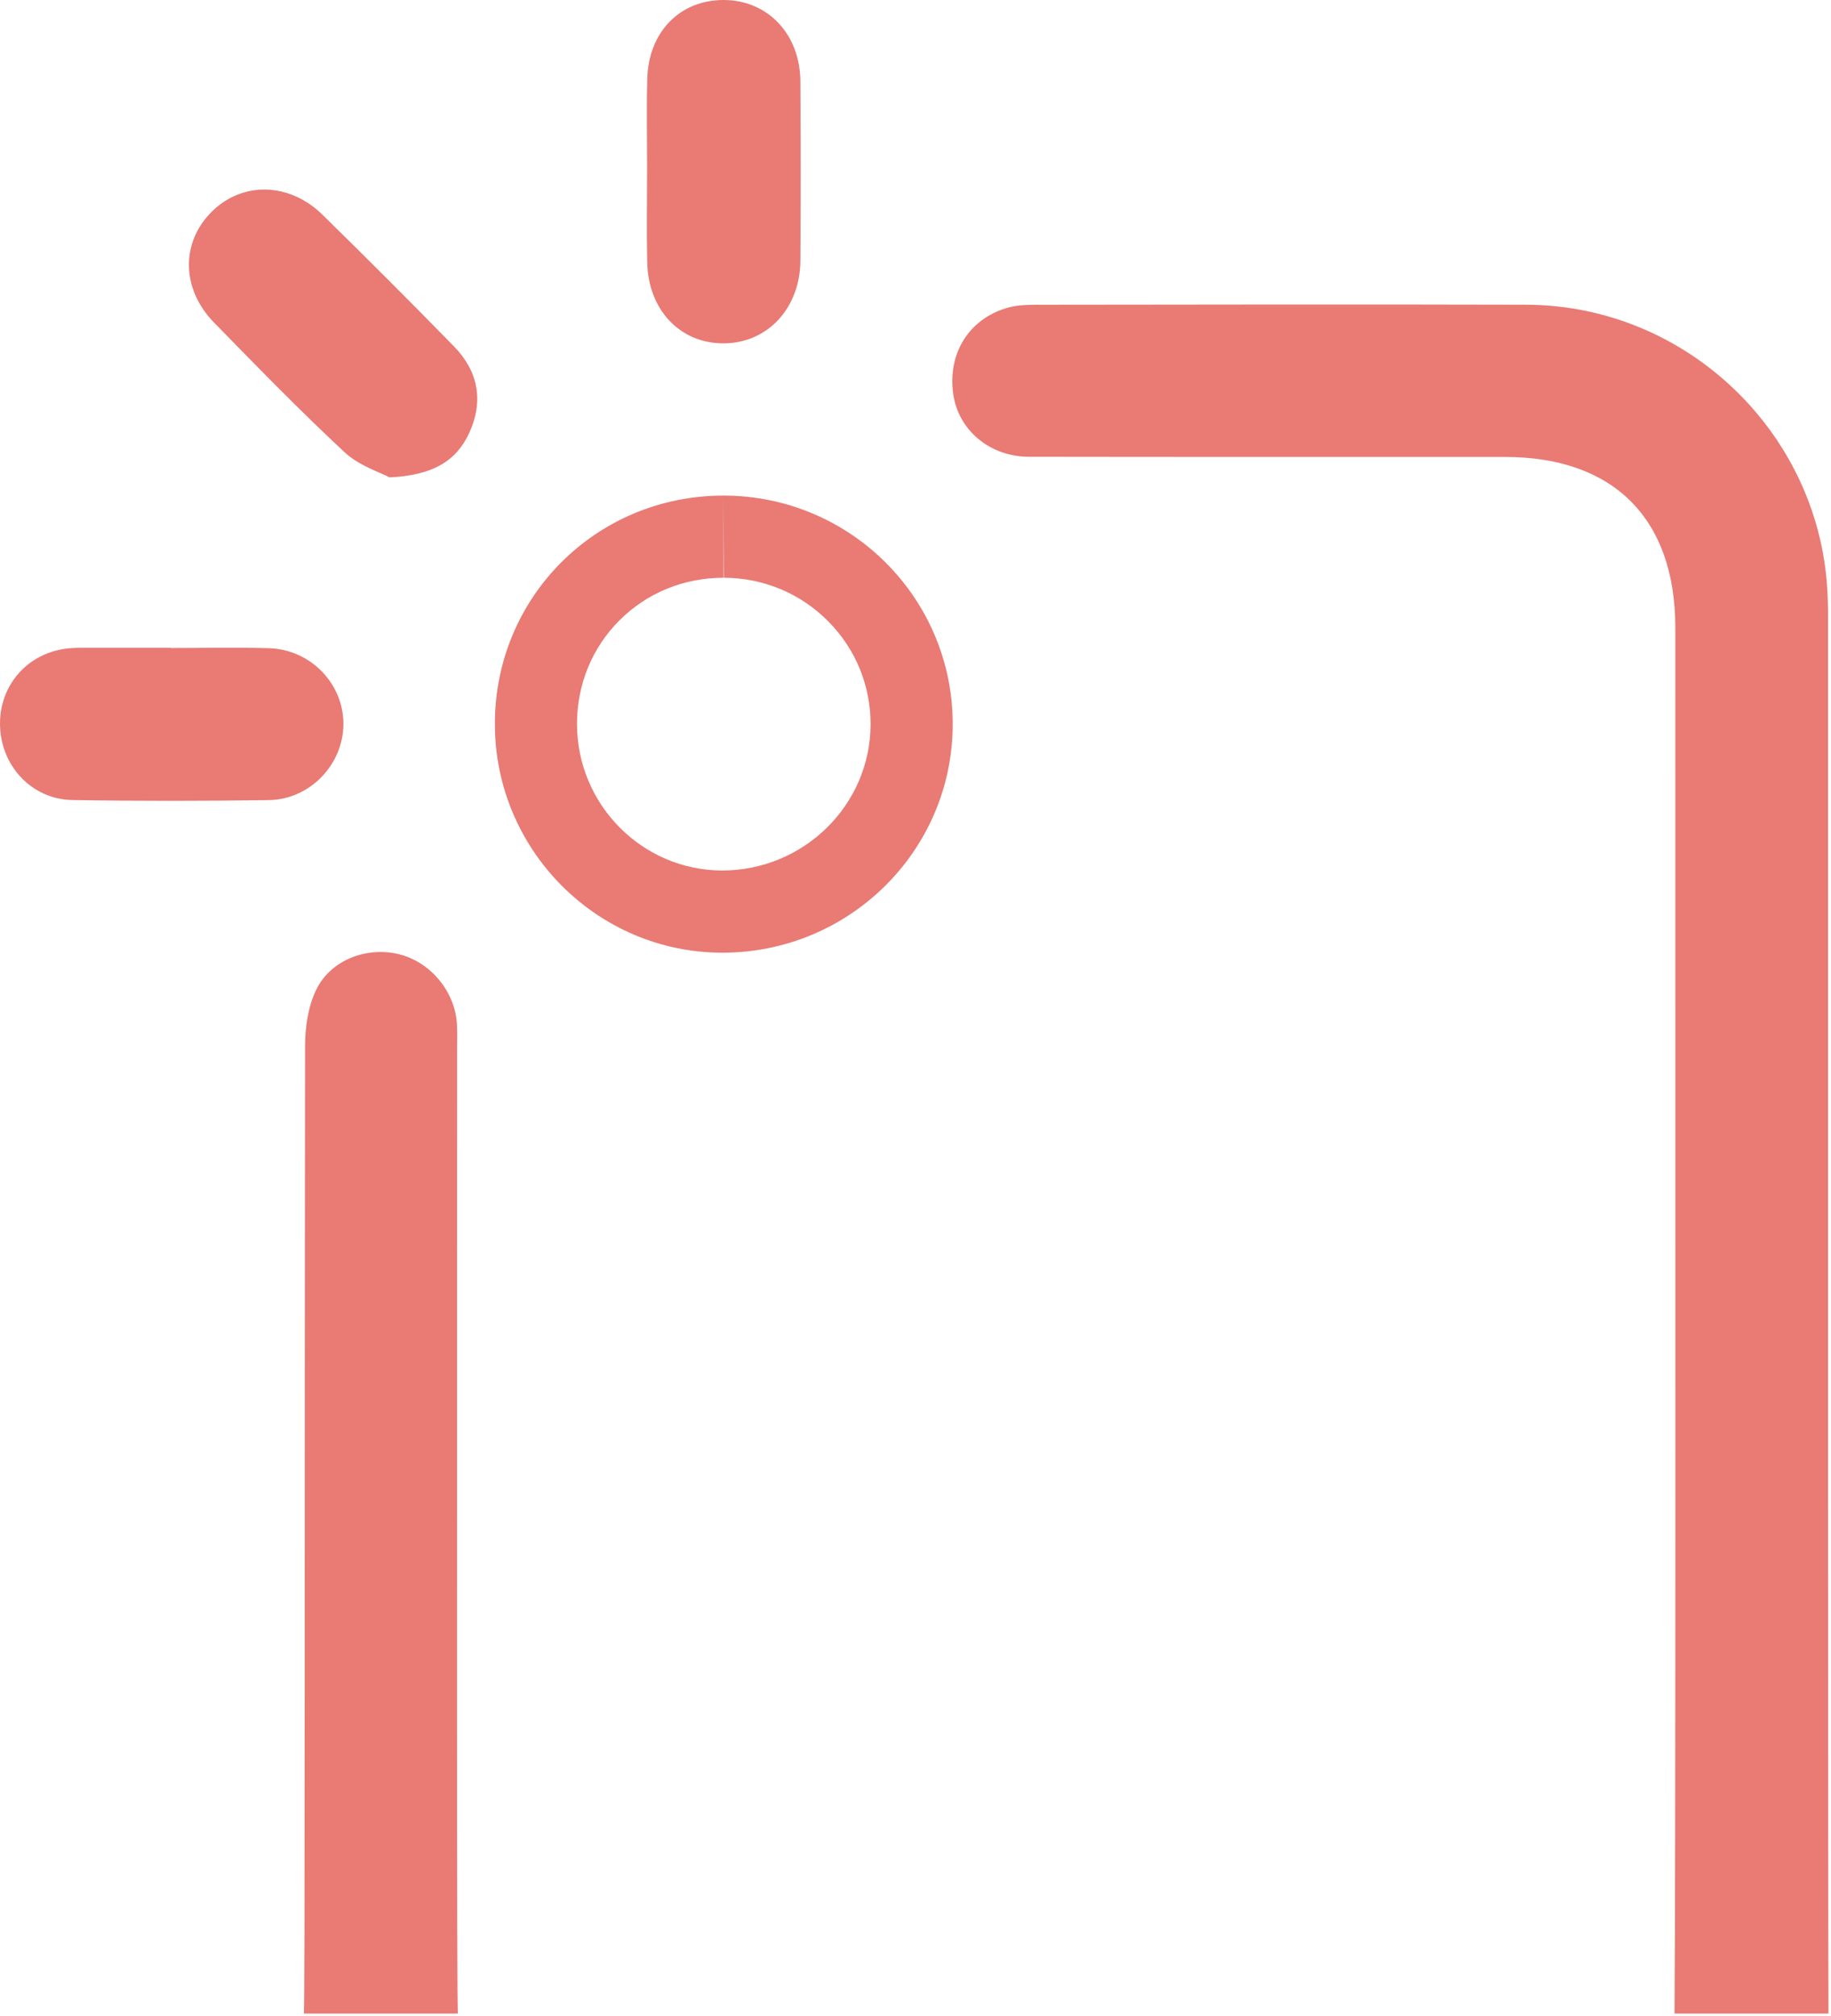
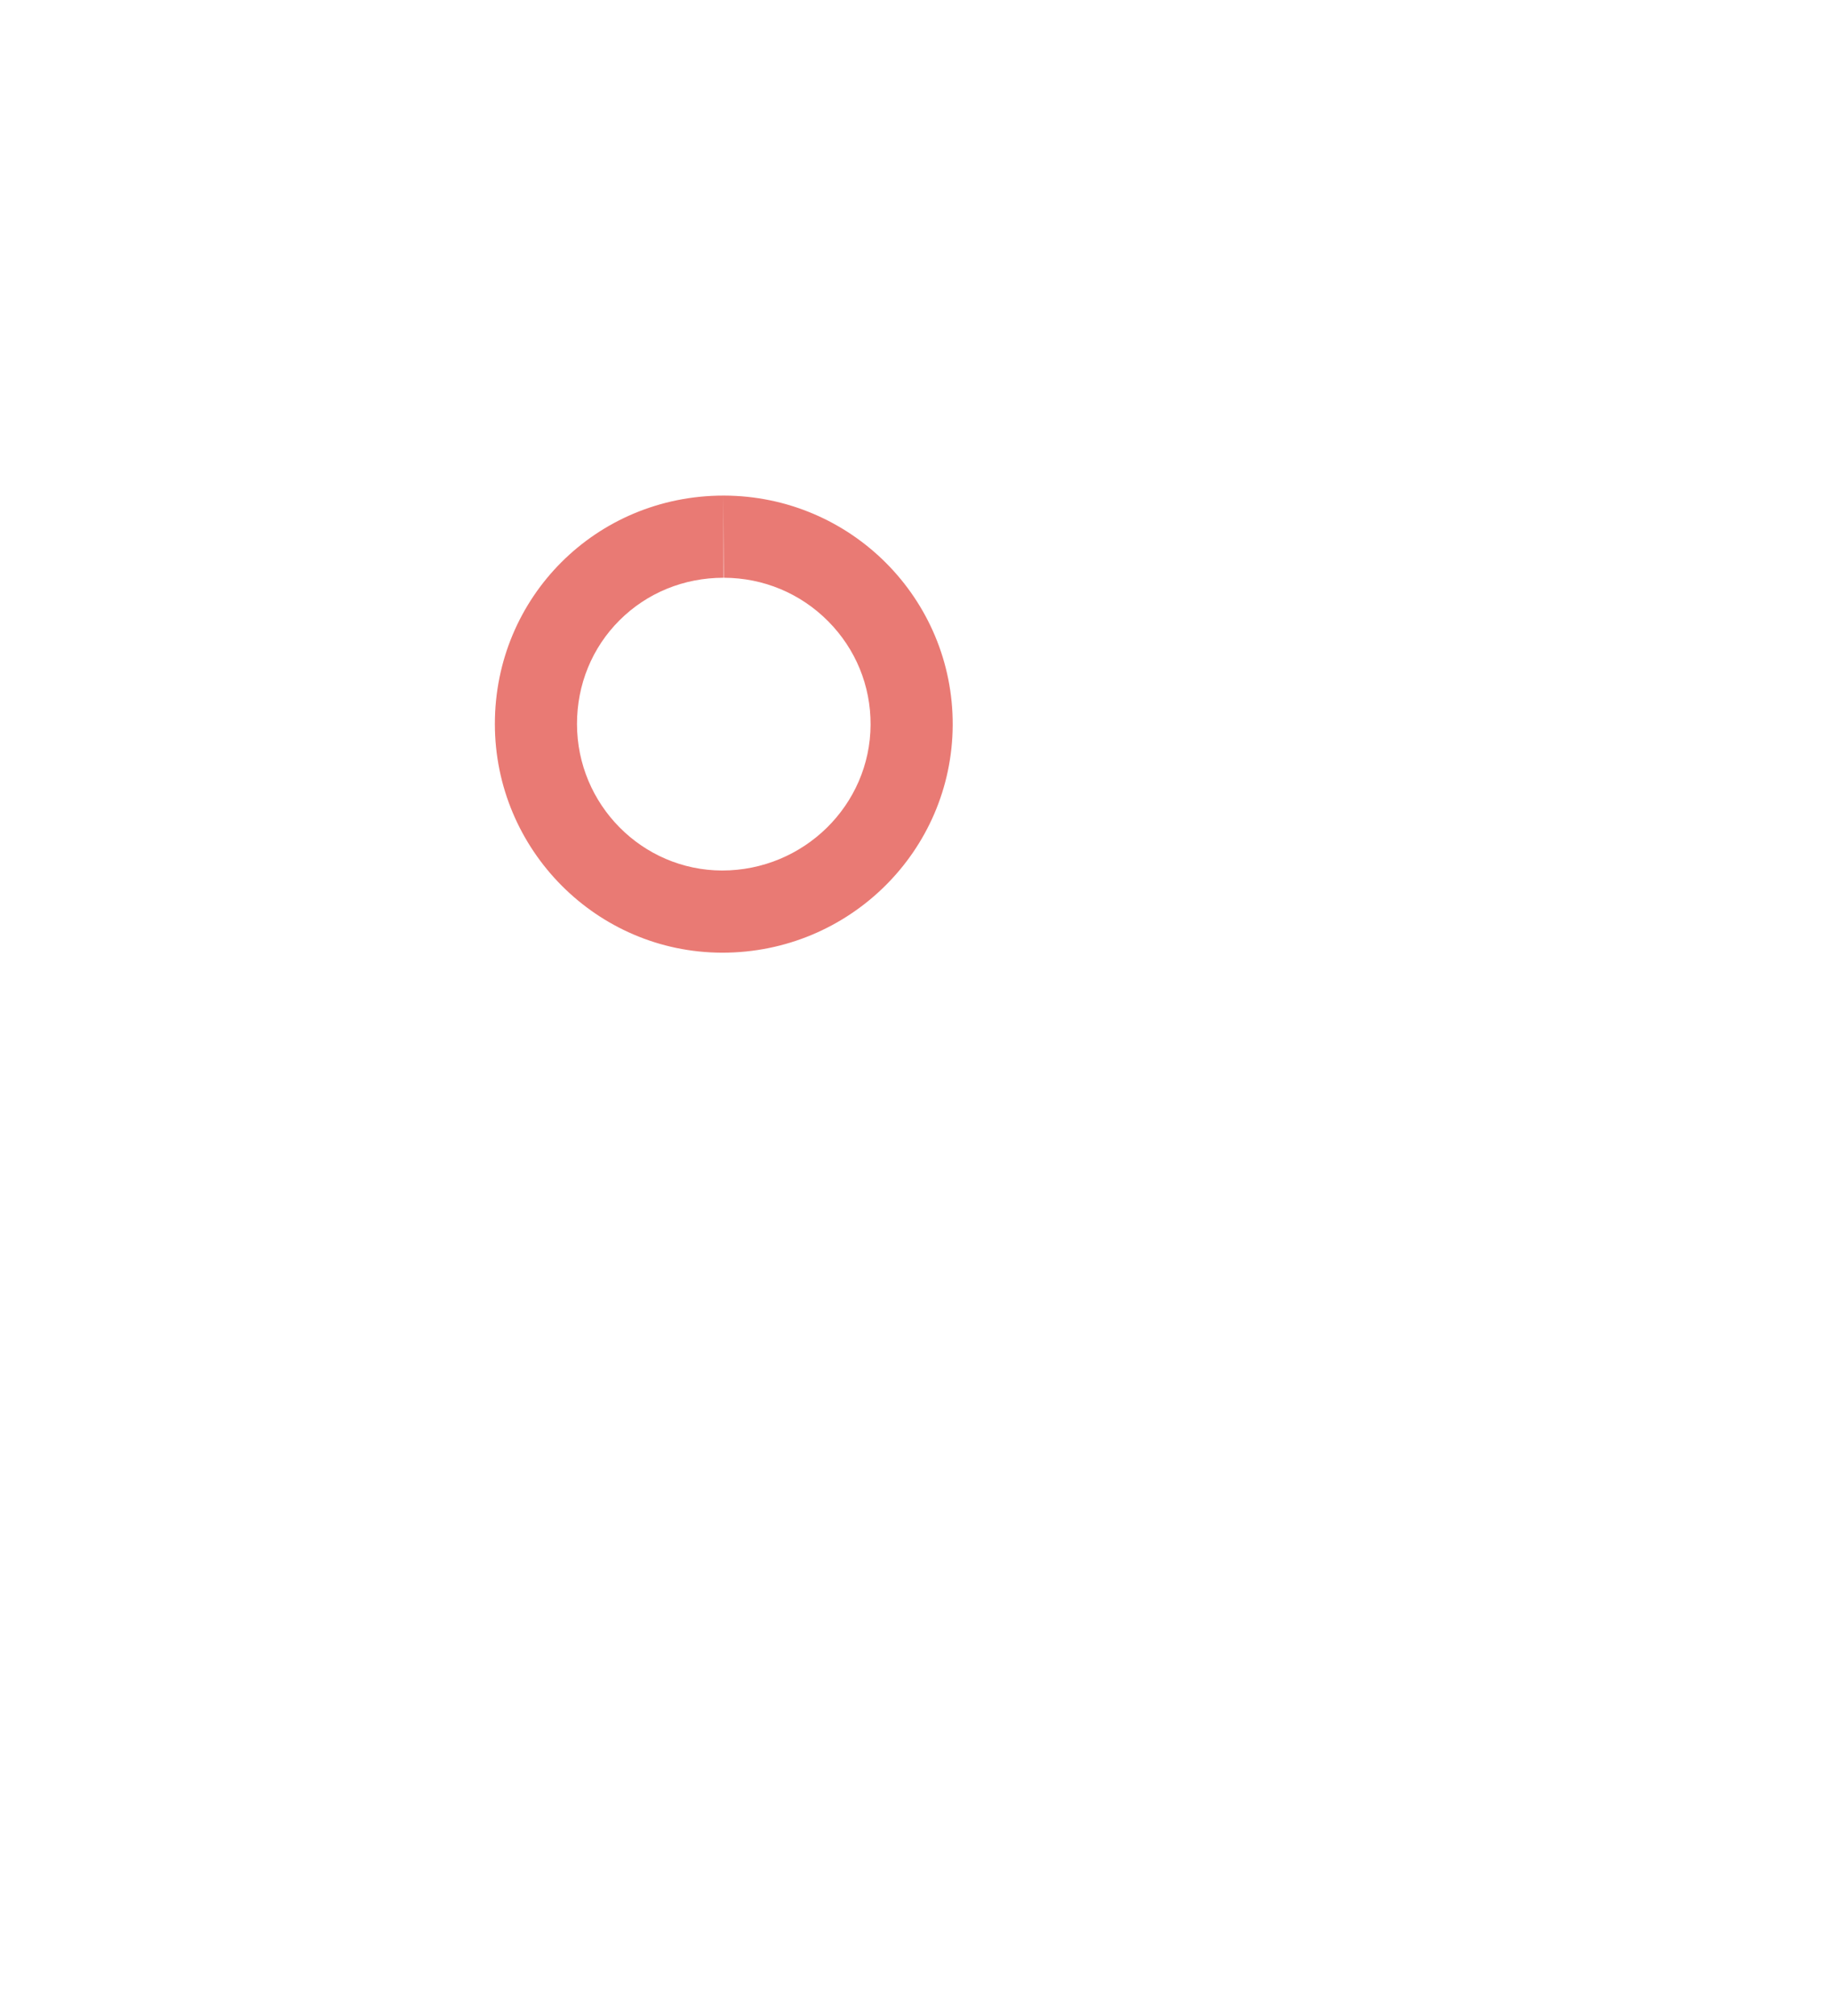
<svg xmlns="http://www.w3.org/2000/svg" width="100%" height="100%" viewBox="0 0 399 439" version="1.1" xml:space="preserve" style="fill-rule:evenodd;clip-rule:evenodd;stroke-linejoin:round;stroke-miterlimit:2;">
-   <path d="M37.184,141.128c7.13,-0 14.267,-0.159 21.392,0.041c9.071,0.246 16.271,7.704 16.258,16.509c-0.012,8.787 -7.283,16.454 -16.27,16.575c-14.263,0.195 -28.53,0.22 -42.788,-0.017c-9.05,-0.15 -15.875,-7.75 -15.775,-16.85c0.1,-8.883 6.813,-15.792 15.792,-16.246c0.533,-0.029 1.066,-0.054 1.604,-0.054c6.596,-0.004 13.192,-0 19.787,-0l0,0.042Z" style="fill:#e97a74;fill-rule:nonzero;" />
-   <path d="M84.879,103.965c-2.025,-1.092 -6.605,-2.512 -9.771,-5.454c-9.784,-9.096 -19.113,-18.696 -28.459,-28.254c-7.233,-7.392 -7.262,-17.6 -0.345,-24.309c6.658,-6.454 16.783,-6.225 23.954,0.805c9.671,9.483 19.262,19.054 28.725,28.75c5.241,5.37 6.429,11.854 3.304,18.704c-2.833,6.212 -7.983,9.325 -17.408,9.758" style="fill:#e97a74;fill-rule:nonzero;" />
-   <path d="M141.012,36.892c0.005,-6.596 -0.15,-13.2 0.038,-19.788c0.296,-10.196 7.158,-17.121 16.65,-17.104c9.575,0.021 16.637,7.396 16.712,17.704c0.092,13.013 0.084,26.029 0.005,39.042c-0.067,10.321 -7.075,17.883 -16.513,18.029c-9.529,0.146 -16.621,-7.137 -16.862,-17.562c-0.159,-6.771 -0.034,-13.55 -0.03,-20.321" style="fill:#e97a74;fill-rule:nonzero;" />
  <path d="M157.657,107.933c-27.709,-0 -49.83,22.083 -49.817,49.75c0.012,27.391 22.192,49.725 49.458,49.8l0.134,-0c27.62,-0 50.05,-22.146 50.175,-49.567c0.12,-27.525 -22.196,-49.913 -49.825,-49.983l-0.125,-0Zm-0,-0l0.083,17.895c8.608,0.021 16.683,3.388 22.729,9.475c5.996,6.042 9.279,14.042 9.242,22.534c-0.079,17.508 -14.559,31.75 -32.367,31.75c-17.421,-0.05 -31.6,-14.363 -31.608,-31.913c-0.004,-8.591 3.283,-16.612 9.262,-22.579c5.988,-5.975 14.034,-9.267 22.659,-9.267l-0,-17.895Z" style="fill:#e97a74;fill-rule:nonzero;" />
-   <path d="M364.899,438.527c0.271,-31.792 0.18,-172.442 0.175,-301.867c0,-23.666 -13.425,-37.129 -37.062,-37.141c-34.592,-0.021 -69.188,0.025 -103.779,-0.038c-8.596,-0.016 -15.446,-5.854 -16.521,-13.733c-1.192,-8.721 3.317,-16.125 11.571,-18.646c1.996,-0.604 4.2,-0.729 6.308,-0.729c35.663,-0.042 71.321,-0.108 106.983,-0.008c35.23,0.095 64.455,28.445 65.696,63.537c0.038,1.071 0.084,2.138 0.084,3.204c0.004,132.104 -0.034,270.959 0.091,305.421l-33.546,0Z" style="fill:#e97a74;fill-rule:nonzero;" />
-   <path d="M66.216,438.527c0.266,-1.796 0.133,-111.208 0.262,-210.646c0.004,-4.125 0.65,-8.633 2.409,-12.283c3.183,-6.625 11.233,-9.563 18.262,-7.729c6.738,1.754 11.988,8.104 12.417,15.087c0.108,1.771 0.041,3.559 0.041,5.342c0,98.9 -0.12,208.971 0.18,210.229l-33.571,0Z" style="fill:#e97a74;fill-rule:nonzero;" />
</svg>